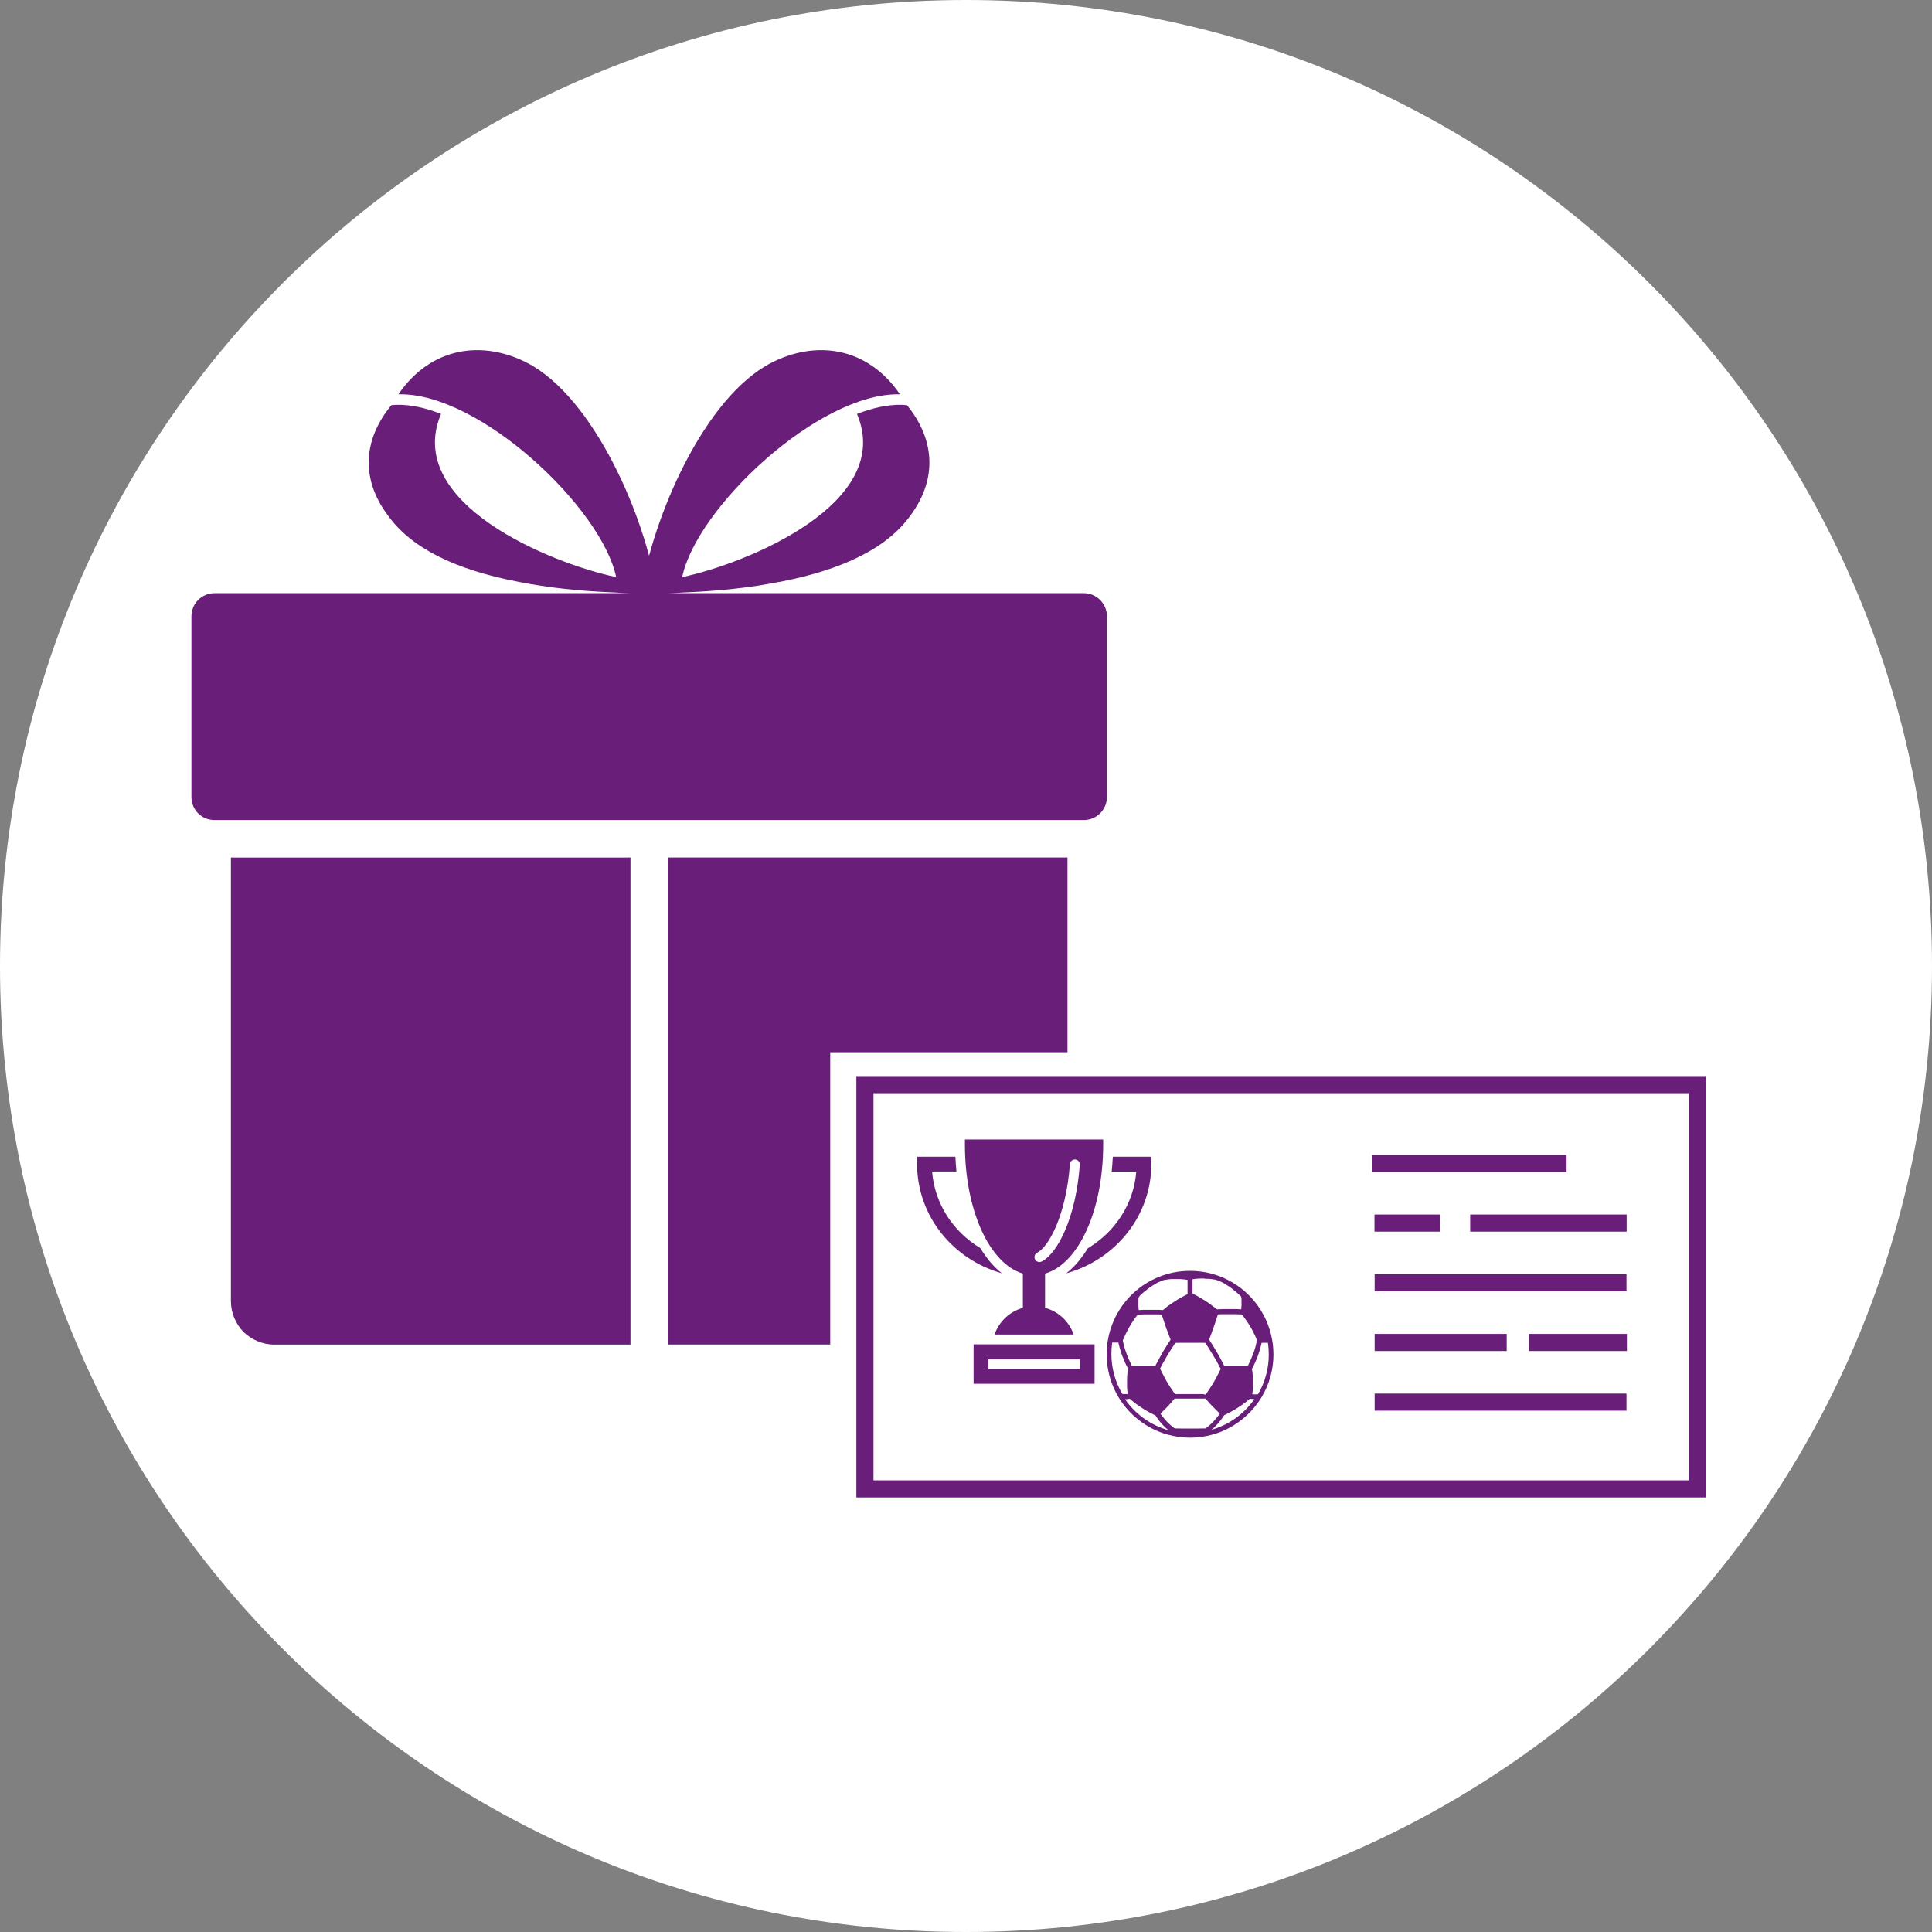
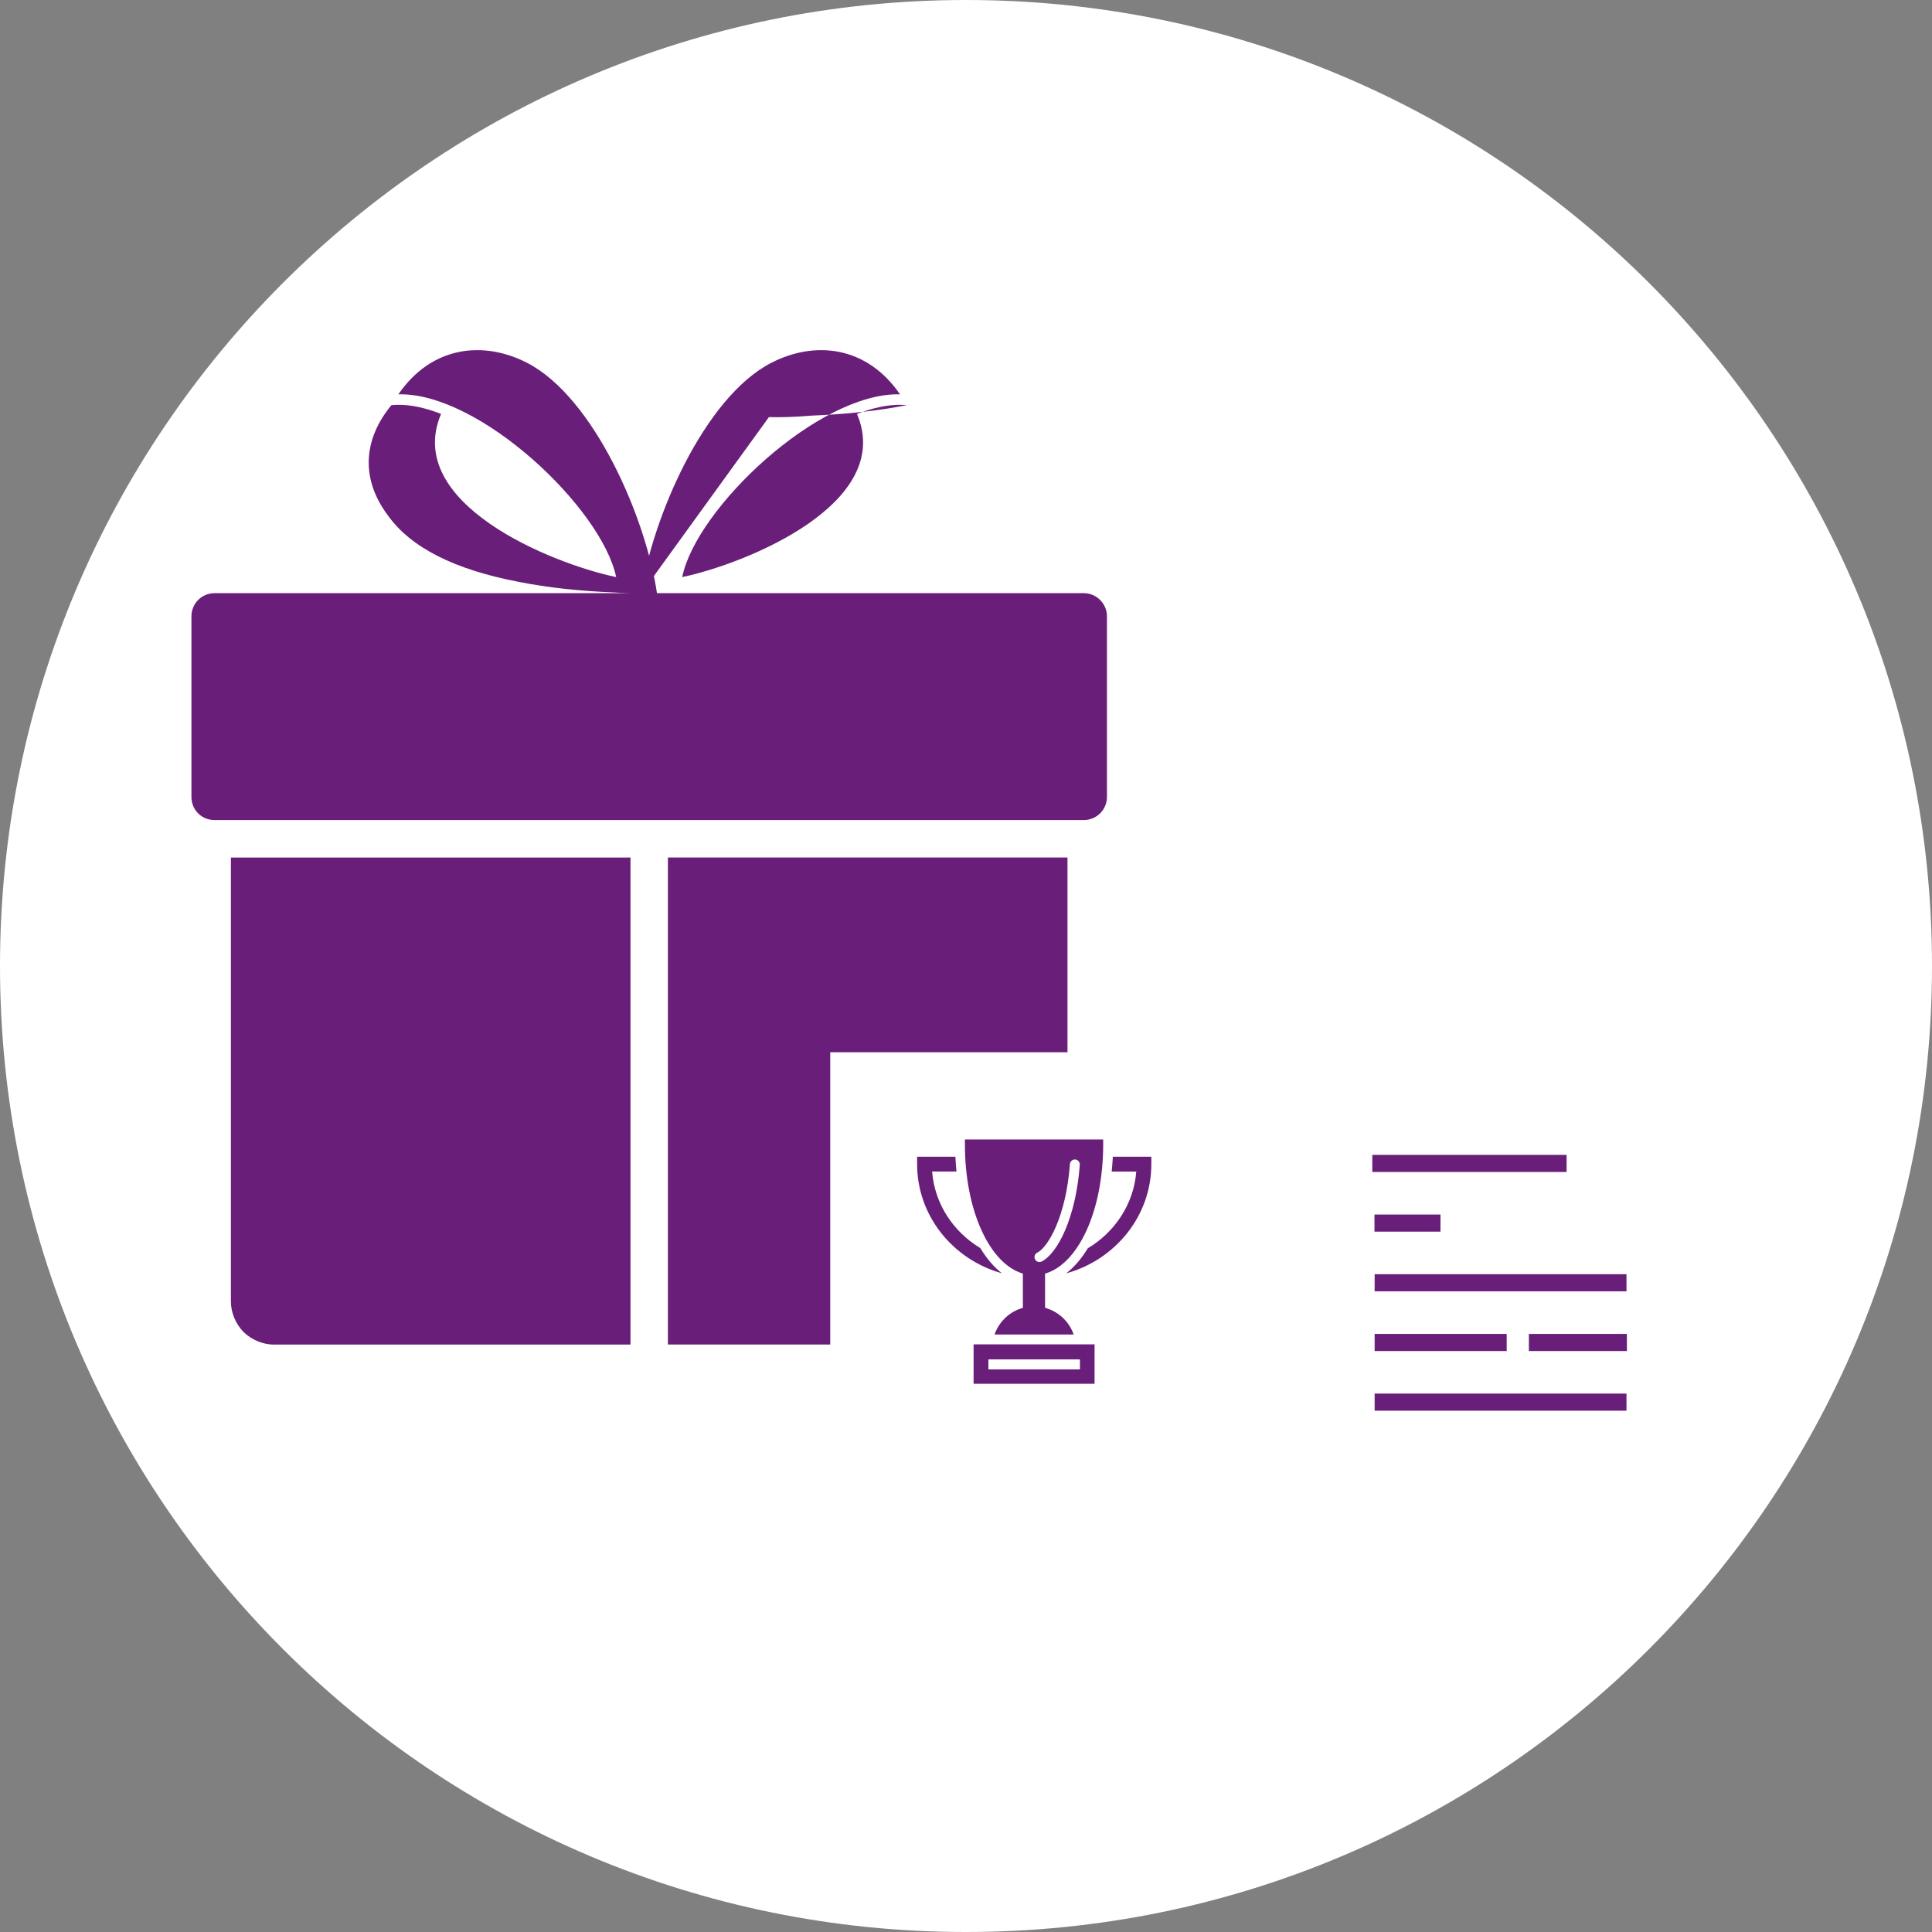
<svg xmlns="http://www.w3.org/2000/svg" viewBox="0 0 338.7 338.7">
  <rect x="0" y="0" width="338.7" height="338.7" fill="#808080" stroke="none" />
  <defs>
    <style>
      .cls-1 {
        fill-rule: evenodd;
      }

      .cls-1, .cls-2, .cls-3 {
        stroke-width: 0px;
      }

      .cls-1, .cls-3 {
        fill: #691e79;
      }

      .cls-4, .cls-5 {
        stroke: #691e79;
        stroke-miterlimit: 10;
        stroke-width: 3px;
      }

      .cls-4, .cls-2 {
        fill: #fff;
      }

      .cls-5 {
        fill: none;
      }
    </style>
  </defs>
  <g id="Ebene_3" data-name="Ebene 3">
    <path class="cls-2" d="m338.7,169.35c0,93.53-75.82,169.35-169.35,169.35S0,262.88,0,169.35,75.82,0,169.35,0s169.35,75.82,169.35,169.35Z" />
  </g>
  <g id="Ebene_2" data-name="Ebene 2">
    <path class="cls-1" d="m37.6,103.99h152.42c2.21,0,4.04,1.84,4.04,4.05v31.67c0,2.27-1.84,4.05-4.04,4.05H37.6c-2.27,0-4.04-1.78-4.04-4.05v-31.67c0-2.21,1.78-4.05,4.04-4.05h0Z" />
    <path class="cls-3" d="m110.04,150.33h.49v85.39h-62.45c-2.08,0-3.98-.86-5.39-2.21h0c-1.35-1.41-2.21-3.31-2.21-5.4v-77.77h69.56Zm7.05,0h70.05v77.77c0,2.09-.86,3.99-2.27,5.4-1.35,1.35-3.25,2.21-5.33,2.21h-62.45v-85.39Z" />
-     <path class="cls-1" d="m112.37,104.11c1.96-13.2,11.03-34.44,22.86-40.51,7.66-3.93,16.73-2.95,22.55,5.53-14.22-.37-35.73,19.95-38.18,32.04,11.34-2.39,37.26-12.95,30.64-28.6,2.7-1.04,5.33-1.66,7.84-1.6l.92.06c4.72,5.77,5.52,12.71.61,19.34-4.04,5.65-11.77,9.51-23.04,11.66h-.06c-4.9.98-10.54,1.6-16.85,1.84-2.88.25-5.33.31-7.29.25h0Z" />
+     <path class="cls-1" d="m112.37,104.11c1.96-13.2,11.03-34.44,22.86-40.51,7.66-3.93,16.73-2.95,22.55,5.53-14.22-.37-35.73,19.95-38.18,32.04,11.34-2.39,37.26-12.95,30.64-28.6,2.7-1.04,5.33-1.66,7.84-1.6l.92.06h-.06c-4.9.98-10.54,1.6-16.85,1.84-2.88.25-5.33.31-7.29.25h0Z" />
    <path class="cls-1" d="m115.19,104.11c-1.9-13.2-11.03-34.44-22.8-40.51-7.66-3.93-16.73-2.95-22.55,5.53,14.22-.37,35.67,19.95,38.18,32.04-11.4-2.39-37.33-12.95-30.7-28.6-2.64-1.04-5.27-1.66-7.78-1.6l-.92.06c-4.78,5.77-5.58,12.71-.61,19.34,4.04,5.65,11.71,9.51,23.04,11.66h0c4.97.98,10.54,1.6,16.85,1.84,2.94.25,5.39.31,7.29.25h0Z" />
  </g>
  <g id="Ebene_4" data-name="Ebene 4">
    <rect class="cls-2" x="145.55" y="184.47" width="151.98" height="76.74" />
-     <rect class="cls-4" x="151.63" y="190.15" width="145.91" height="70.87" />
    <g id="Ebene_5" data-name="Ebene 5">
      <line class="cls-5" x1="240.99" y1="245.81" x2="285.14" y2="245.81" />
      <line class="cls-5" x1="240.99" y1="235.35" x2="264.14" y2="235.35" />
      <line class="cls-5" x1="268.03" y1="235.35" x2="285.21" y2="235.35" />
      <line class="cls-5" x1="240.99" y1="224.88" x2="285.14" y2="224.88" />
      <line class="cls-5" x1="240.96" y1="214.42" x2="252.53" y2="214.42" />
-       <line class="cls-5" x1="257.74" y1="214.42" x2="285.17" y2="214.42" />
      <line class="cls-5" x1="240.58" y1="203.96" x2="274.64" y2="203.96" />
    </g>
    <g>
      <g>
        <path class="cls-3" d="m195.08,202.79h6.76v1.3c0,9.09-6.32,16.77-14.92,19.14,1.41-1.09,2.68-2.59,3.79-4.4,4.76-2.84,8.05-7.76,8.49-13.44h-4.31c.09-.85.15-1.71.2-2.59Z" />
        <path class="cls-3" d="m171.85,218.79c1.11,1.83,2.38,3.33,3.79,4.43-8.56-2.39-14.86-10.06-14.86-19.13v-1.3h6.71c.04.88.11,1.75.19,2.59h-4.27c.44,5.66,3.7,10.56,8.42,13.4Z" />
      </g>
      <g>
        <path class="cls-3" d="m170.68,235.68v6.91h21.21v-6.91h-21.21Zm2.6,2.66h16.02v1.73h-16.02v-1.73Z" />
        <rect class="cls-2" x="173.28" y="238.34" width="16.02" height="1.73" />
      </g>
      <path class="cls-3" d="m179.32,223.26v6.01l-.43.15c-2.18.75-3.81,2.46-4.54,4.54h13.88c-.73-2.09-2.38-3.8-4.58-4.55l-.44-.15v-5.98c5.85-1.7,10.19-11.03,10.19-22.65v-.87h-24.24v.87c0,11.6,4.33,20.91,10.15,22.64Zm2.5-3.64c1.99-1,5.08-6.49,5.75-15.55.04-.48.46-.84.93-.8.47.04.83.45.8.93-.68,9.26-3.88,15.54-6.69,16.96-.12.06-.26.09-.39.09-.32,0-.62-.17-.77-.48-.22-.43-.04-.95.38-1.16Z" />
    </g>
-     <path class="cls-3" d="m223.24,237.42c0-.85-.07-1.69-.22-2.52,0,0,0,0,0,0-.43-2.47-1.5-4.81-3.1-6.76,0,0,0,0,0,0,0,0,0,0,0,0,0,0,0,0,0,0,0,0,0,0,0,0,0,0,0,0,0,0-1.43-1.74-3.26-3.14-5.3-4.06,0,0,0,0,0,0,0,0,0,0,0,0-.38-.17-.78-.33-1.18-.47,0,0,0,0,0,0-1.54-.54-3.16-.81-4.82-.81s-3.27.27-4.81.81c0,0,0,0,0,0,0,0,0,0,0,0-.4.14-.8.3-1.18.47h0s0,0,0,0c-2.04.92-3.88,2.32-5.3,4.06,0,0,0,0,0,0-1.6,1.95-2.67,4.28-3.1,6.76,0,0,0,0,0,0-.14.83-.22,1.68-.22,2.52,0,2.67.72,5.27,2.09,7.54,0,0,0,0,0,0h0c.95,1.58,2.17,2.94,3.64,4.06,1.48,1.14,3.14,1.97,4.92,2.47,0,0,0,0,0,0,1.29.36,2.62.55,3.97.55s2.68-.18,3.97-.55c0,0,0,0,0,0,1.79-.5,3.44-1.33,4.92-2.47,1.46-1.12,2.68-2.49,3.64-4.06h0s0,0,0,0c1.37-2.27,2.09-4.88,2.09-7.54Zm-2.74,7s-.03.01-.05.01c0,0,0,0,0,0-.02,0-.05.01-.07.02,0,0-.01,0-.02,0-.02,0-.04,0-.07,0,0,0,0,0,0,0-.03,0-.05,0-.08,0,0,0-.01,0-.02,0-.02,0-.05,0-.07,0,0,0,0,0,0,0-.03,0-.06,0-.08,0,0,0-.02,0-.02,0-.03,0-.05,0-.08,0,0,0,0,0-.01,0-.03,0-.06,0-.09,0,0,0-.02,0-.02,0-.03,0-.05,0-.08,0,0,0,0,0-.01,0-.03,0-.06,0-.09-.01,0,0-.02,0-.02,0-.03,0-.05,0-.08-.01,0,0,0,0-.01,0,0,0,0,0,0,0,0-.04.01-.08.02-.12,0-.04.01-.07.02-.11,0-.07.02-.13.02-.2,0-.03,0-.06.01-.09.01-.1.02-.19.03-.29,0,0,0,0,0,0,0-.1.01-.19.02-.29,0-.03,0-.07,0-.1,0-.07,0-.13,0-.2,0-.04,0-.08,0-.12,0-.06,0-.12,0-.18,0-.04,0-.08,0-.12,0-.06,0-.12,0-.18,0-.04,0-.08,0-.12,0-.06,0-.12,0-.18,0-.04,0-.08,0-.12,0-.06,0-.12,0-.18,0-.04,0-.08,0-.12,0-.07,0-.13-.01-.2,0-.03,0-.06,0-.1,0-.1-.01-.2-.02-.3,0,0,0,0,0-.01,0-.09-.02-.19-.03-.28,0-.03,0-.07-.01-.1,0-.07-.02-.13-.02-.2,0-.04-.01-.08-.02-.12,0-.06-.02-.12-.03-.18,0-.04-.01-.08-.02-.12,0-.03-.01-.07-.02-.1.02-.03.04-.07.05-.1.02-.04.04-.08.07-.12.03-.06.06-.12.09-.18.02-.04.04-.08.06-.12.03-.06.06-.12.09-.18.02-.04.04-.08.05-.11.03-.07.07-.14.1-.21.01-.03.03-.06.04-.09.05-.1.09-.2.13-.3,0-.02.01-.03.02-.05.04-.08.07-.17.11-.25.01-.04.03-.07.04-.11.03-.07.05-.13.08-.2.02-.04.03-.08.05-.12.02-.06.05-.12.07-.18.02-.04.03-.09.05-.13.02-.06.04-.12.06-.18.02-.04.03-.09.04-.13.02-.06.04-.12.06-.17.01-.04.03-.09.04-.13.02-.06.04-.12.05-.18.01-.04.03-.09.04-.13.02-.06.03-.12.05-.18.01-.04.02-.09.04-.13.02-.06.03-.12.05-.18.01-.04.02-.08.03-.12.02-.07.03-.13.05-.2,0-.04.02-.07.03-.11.02-.09.04-.18.06-.26,0-.01,0-.03,0-.04,0,0,0,0,0,0,.02,0,.04,0,.05,0,.06,0,.12,0,.18,0,.03,0,.06,0,.08,0,.07,0,.14,0,.21,0,.02,0,.03,0,.05,0,.08,0,.17,0,.25,0,.02,0,.04,0,.07,0,.06,0,.12,0,.18,0,.01,0,.03,0,.04,0,.1.68.15,1.37.15,2.06,0,2.47-.66,4.89-1.91,7Zm-6.79,3.59c-.04.05-.08.11-.12.16-.01.02-.02.03-.04.05-.05.07-.1.14-.15.2-.01.02-.03.03-.04.05-.04.05-.08.1-.12.15-.02.02-.04.05-.06.07-.03.04-.07.08-.1.12-.02.03-.04.05-.07.08-.03.04-.06.07-.1.11-.02.03-.05.05-.07.08-.03.03-.06.07-.09.1-.02.03-.05.05-.07.07-.03.03-.06.07-.1.1-.02.02-.05.05-.07.07-.03.03-.07.07-.1.1-.02.02-.05.04-.07.07-.04.03-.07.07-.11.1-.02.02-.04.04-.06.06-.05.04-.09.08-.14.12-.01.01-.02.02-.04.03-.06.05-.11.1-.17.15-.02.01-.03.03-.05.04-.04.03-.08.07-.12.1-.02.02-.05.03-.07.05-.04.03-.07.06-.11.08-.02.02-.05.04-.07.05-.02.02-.05.03-.07.05,0,0,0,0-.01,0,0,0,0,0-.01,0,0,0-.02,0-.03,0,0,0,0,0-.02,0-.01,0-.03,0-.04,0,0,0,0,0,0,0-.02,0-.03,0-.05,0,0,0,0,0-.01,0-.01,0-.03,0-.04,0,0,0-.01,0-.02,0-.01,0-.03,0-.04,0,0,0-.02,0-.02,0-.01,0-.03,0-.04,0,0,0-.02,0-.03,0-.02,0-.03,0-.05,0,0,0-.02,0-.03,0-.02,0-.04,0-.06,0,0,0,0,0-.02,0-.03,0-.05,0-.08.01,0,0-.01,0-.02,0-.02,0-.04,0-.06,0-.01,0-.02,0-.03,0-.02,0-.04,0-.06,0-.01,0-.02,0-.03,0-.02,0-.04,0-.06,0-.01,0-.02,0-.04,0-.02,0-.04,0-.06,0-.01,0-.02,0-.04,0-.03,0-.05,0-.08,0,0,0-.02,0-.03,0-.03,0-.07,0-.1.01,0,0-.02,0-.02,0-.03,0-.06,0-.09,0-.01,0-.03,0-.04,0-.02,0-.05,0-.07,0-.01,0-.03,0-.04,0-.02,0-.05,0-.07,0-.01,0-.03,0-.04,0-.02,0-.05,0-.07,0-.01,0-.03,0-.04,0-.03,0-.05,0-.08,0-.01,0-.02,0-.03,0-.04,0-.08,0-.12,0,0,0,0,0-.01,0-.03,0-.07,0-.1,0-.01,0-.03,0-.04,0-.03,0-.05,0-.08,0-.02,0-.03,0-.05,0-.03,0-.05,0-.08,0-.02,0-.03,0-.05,0-.03,0-.05,0-.08,0-.02,0-.03,0-.05,0-.03,0-.06,0-.08,0-.01,0-.03,0-.04,0-.04,0-.08,0-.12,0s-.08,0-.12,0c-.01,0-.03,0-.04,0-.03,0-.06,0-.08,0-.02,0-.03,0-.05,0-.03,0-.05,0-.08,0-.02,0-.03,0-.05,0-.03,0-.05,0-.08,0-.02,0-.03,0-.05,0-.03,0-.05,0-.08,0-.01,0-.03,0-.04,0-.03,0-.07,0-.1,0,0,0-.01,0-.02,0-.04,0-.08,0-.12,0-.01,0-.02,0-.04,0-.03,0-.05,0-.08,0-.01,0-.03,0-.04,0-.02,0-.05,0-.07,0-.01,0-.03,0-.04,0-.02,0-.05,0-.07,0-.01,0-.03,0-.04,0-.02,0-.05,0-.07,0-.01,0-.03,0-.04,0-.03,0-.06,0-.08,0,0,0-.02,0-.02,0-.04,0-.07,0-.1-.01,0,0-.02,0-.03,0-.03,0-.05,0-.07,0-.01,0-.02,0-.04,0-.02,0-.04,0-.06,0-.01,0-.03,0-.04,0-.02,0-.04,0-.06,0-.01,0-.02,0-.04,0-.02,0-.04,0-.06,0-.01,0-.02,0-.03,0-.02,0-.04,0-.06,0,0,0-.01,0-.02,0-.03,0-.06,0-.08-.01,0,0,0,0-.01,0-.02,0-.04,0-.06,0,0,0-.02,0-.03,0-.02,0-.03,0-.05,0,0,0-.02,0-.03,0-.01,0-.03,0-.04,0,0,0-.02,0-.02,0-.01,0-.03,0-.04,0,0,0-.01,0-.02,0-.01,0-.03,0-.04,0,0,0,0,0-.01,0-.02,0-.04,0-.05,0,0,0,0,0,0,0-.01,0-.03,0-.04,0,0,0,0,0-.01,0,0,0-.02,0-.03,0,0,0,0,0-.01,0,0,0,0,0,0,0-.02-.02-.05-.03-.07-.05-.02-.02-.05-.03-.07-.05-.04-.03-.07-.06-.11-.08-.02-.02-.04-.03-.07-.05-.04-.03-.08-.07-.13-.1-.02-.01-.03-.03-.05-.04-.06-.05-.12-.1-.17-.15-.01,0-.02-.02-.03-.03-.05-.04-.09-.08-.14-.12-.02-.02-.04-.04-.06-.06-.04-.03-.07-.07-.11-.1-.02-.02-.05-.04-.07-.07-.03-.03-.07-.07-.1-.1-.02-.02-.05-.05-.07-.07-.03-.03-.06-.07-.1-.1-.02-.02-.05-.05-.07-.07-.03-.03-.06-.07-.09-.1-.02-.03-.05-.05-.07-.08-.03-.04-.06-.07-.1-.11-.02-.03-.04-.05-.07-.08-.03-.04-.07-.08-.1-.12-.02-.02-.04-.05-.06-.07-.04-.05-.08-.1-.12-.15-.01-.02-.03-.03-.04-.05-.05-.07-.1-.13-.15-.2-.01-.02-.02-.03-.04-.05-.04-.05-.08-.11-.12-.16-.02-.03-.04-.05-.05-.08-.02-.04-.05-.07-.07-.11.01-.01.03-.03.04-.04.02-.02.04-.04.06-.06.03-.03.07-.06.1-.1.02-.02.04-.04.06-.06.04-.04.08-.07.11-.11.02-.02.03-.03.05-.05.06-.05.11-.11.17-.16,0,0,.02-.02.03-.03.05-.05.09-.09.14-.14.02-.02.04-.04.06-.06.04-.04.08-.08.11-.11.02-.02.04-.05.07-.07.04-.04.07-.07.11-.11.02-.02.05-.05.07-.07.04-.04.08-.08.11-.12.02-.02.04-.04.06-.07.04-.05.09-.09.13-.14.01-.02.03-.03.04-.05.06-.06.12-.13.18-.19.01-.02.03-.03.04-.05.04-.05.09-.1.13-.15.02-.02.04-.05.06-.07.04-.04.08-.08.11-.13.02-.03.04-.05.07-.08.04-.04.07-.08.11-.12.02-.03.04-.05.07-.08.04-.04.07-.09.11-.13.02-.02.04-.05.06-.07,0,0,.01-.01.02-.02,0,0,0,0,0,0,.03,0,.07,0,.11.01,0,0,.01,0,.02,0,.04,0,.07,0,.11,0,0,0,.01,0,.02,0,.04,0,.08,0,.12,0,0,0,0,0,0,0,.04,0,.08,0,.13,0,0,0,0,0,.01,0,.04,0,.09,0,.13,0,0,0,.02,0,.02,0,.04,0,.09,0,.14,0,0,0,.02,0,.02,0,.05,0,.1,0,.14,0,0,0,0,0,.01,0,.05,0,.1,0,.15,0,0,0,0,0,.01,0,.05,0,.1,0,.16,0,0,0,.02,0,.03,0,.05,0,.1,0,.16,0,0,0,.02,0,.03,0,.05,0,.11,0,.16,0,0,0,.01,0,.02,0,.06,0,.11,0,.17,0,0,0,0,0,0,0,.06,0,.12,0,.18,0,0,0,.02,0,.03,0,.06,0,.12,0,.18,0,.01,0,.02,0,.03,0,.06,0,.12,0,.18,0,0,0,.02,0,.03,0,.06,0,.13,0,.19,0s.13,0,.19,0c0,0,.02,0,.03,0,.06,0,.12,0,.18,0,.01,0,.02,0,.03,0,.06,0,.12,0,.18,0,0,0,.02,0,.03,0,.06,0,.12,0,.18,0,0,0,0,0,0,0,.06,0,.12,0,.17,0,0,0,.01,0,.02,0,.06,0,.11,0,.17,0,0,0,.02,0,.03,0,.05,0,.11,0,.16,0,0,0,.02,0,.03,0,.05,0,.11,0,.16,0,0,0,0,0,.01,0,.05,0,.1,0,.15,0,0,0,0,0,.01,0,.05,0,.1,0,.15,0,0,0,.02,0,.02,0,.05,0,.09,0,.14,0,0,0,.02,0,.02,0,.04,0,.09,0,.13,0,0,0,0,0,.01,0,.04,0,.09,0,.13,0,0,0,0,0,0,0,.04,0,.08,0,.12,0,0,0,.01,0,.02,0,.04,0,.08,0,.11-.01,0,0,.01,0,.02,0,.04,0,.07,0,.11-.01,0,0,0,0,0,0,0,0,.01.01.02.02.02.02.04.05.06.07.04.04.07.09.11.13.02.03.04.05.07.08.04.04.07.08.11.13.02.03.04.05.07.08.04.04.08.08.11.13.02.02.04.05.06.07.04.05.09.1.13.15.01.01.03.03.04.04.06.06.12.13.18.19.01.01.03.03.04.04.05.05.09.1.14.14.02.02.04.04.06.06.04.04.08.08.12.12.02.02.04.05.07.07.04.04.07.08.11.11.02.02.04.04.06.07.04.04.08.08.12.12.02.02.04.04.06.06.05.05.1.1.15.15,0,0,.02.02.02.02.06.06.11.11.17.17.02.02.03.03.05.05.04.04.08.08.12.11.02.02.04.04.06.06.03.03.07.07.1.1.02.02.04.04.06.06.01.01.03.03.04.04-.02.04-.05.07-.07.11-.02.03-.04.05-.05.08Zm-15.94-10s-.03-.08-.05-.13c-.02-.06-.04-.11-.07-.17-.02-.04-.03-.08-.05-.12-.02-.06-.04-.12-.07-.18-.01-.04-.03-.08-.04-.12-.02-.06-.04-.13-.07-.19-.01-.03-.02-.07-.04-.1-.03-.08-.05-.16-.08-.23,0-.02-.01-.04-.02-.06-.03-.1-.06-.2-.09-.29,0-.02-.01-.05-.02-.07-.02-.07-.04-.15-.06-.22,0-.04-.02-.07-.03-.11-.02-.06-.03-.12-.05-.19-.01-.04-.02-.08-.03-.12-.01-.06-.03-.12-.04-.17,0-.04-.02-.08-.03-.13-.01-.06-.02-.11-.04-.17,0-.04-.02-.09-.03-.13,0-.03-.01-.07-.02-.1.02-.04.03-.08.05-.11.02-.05.04-.1.06-.14.02-.06.05-.11.07-.17.02-.05.04-.09.06-.14.03-.06.05-.12.08-.17.02-.04.04-.09.06-.13.03-.06.05-.12.08-.18.02-.04.04-.08.06-.13.03-.06.06-.12.09-.19.02-.04.04-.08.06-.11.04-.07.07-.14.11-.22.01-.03.03-.05.04-.08.05-.1.1-.2.16-.29.01-.02.03-.05.04-.07.04-.07.08-.15.12-.22.02-.04.04-.07.06-.11.04-.06.07-.12.11-.18.02-.04.05-.08.07-.12.03-.06.07-.11.1-.17.03-.04.05-.08.08-.12.03-.05.07-.11.1-.16.03-.04.06-.08.08-.13.03-.05.07-.1.1-.15.03-.04.06-.09.09-.13.04-.05.07-.1.11-.15.03-.04.06-.09.09-.13.04-.05.07-.1.11-.15.03-.04.06-.08.1-.13.04-.05.07-.1.11-.15.03-.04.07-.08.1-.13.02-.03.04-.05.06-.08.02,0,.05,0,.07,0,.04,0,.09,0,.13-.01.06,0,.11,0,.17-.01.04,0,.08,0,.13,0,.06,0,.11,0,.17-.01.04,0,.08,0,.12,0,.06,0,.12,0,.18-.01.04,0,.08,0,.11,0,.07,0,.13,0,.2,0,.03,0,.06,0,.09,0,.09,0,.19,0,.28,0,.01,0,.03,0,.04,0,.08,0,.16,0,.24,0,.03,0,.07,0,.1,0,.06,0,.12,0,.18,0,.04,0,.08,0,.11,0,.05,0,.11,0,.16,0,.04,0,.08,0,.12,0,.05,0,.11,0,.16,0,.04,0,.08,0,.12,0,.05,0,.1,0,.15,0,.04,0,.08,0,.12,0,.05,0,.1,0,.15,0,.04,0,.08,0,.12,0,.05,0,.11,0,.16,0,.04,0,.07,0,.11,0,.06,0,.11,0,.17.01.03,0,.06,0,.1,0,.07,0,.14.01.21.02.02,0,.03,0,.05,0,0,0,0,0,0,0,.02.07.04.13.06.2.03.08.05.17.08.25.04.11.08.23.11.34.03.08.05.16.08.24.04.12.08.24.12.36.02.07.05.15.07.22.05.14.1.28.15.42.02.05.04.1.05.16.07.19.14.39.21.58.02.05.04.1.06.15.05.14.11.29.16.43.03.07.06.15.08.22.05.12.09.24.14.36.03.08.06.16.09.24.03.08.06.16.09.24,0,0,0,0,0,0-.01.02-.02.04-.04.05-.03.04-.05.08-.08.12-.02.02-.03.05-.05.07-.02.04-.05.07-.07.11-.02.02-.03.05-.05.07-.02.03-.04.07-.06.1-.02.03-.03.05-.05.07-.02.03-.04.06-.06.1-.02.02-.03.05-.05.07-.02.03-.04.06-.06.1-.02.02-.03.05-.05.07-.02.03-.04.06-.06.1-.01.02-.03.05-.04.07-.02.03-.04.06-.06.1-.01.02-.03.05-.04.07-.02.03-.04.07-.06.1-.01.02-.03.04-.04.06-.02.04-.04.07-.07.11-.01.02-.02.04-.03.05-.03.04-.05.09-.08.13,0,0-.01.02-.02.03-.03.05-.06.11-.1.16,0,0,0,.02-.01.02-.03.04-.05.09-.08.13-.01.02-.02.03-.03.05-.02.03-.04.07-.06.1-.01.02-.02.04-.03.06-.02.03-.04.06-.06.1-.01.02-.02.04-.03.06-.02.03-.04.06-.05.09-.01.02-.02.04-.03.06-.02.03-.04.06-.05.09-.01.02-.02.04-.03.06-.02.03-.03.06-.05.09-.01.02-.02.04-.03.06-.02.03-.03.06-.05.09-.01.02-.02.04-.03.06-.02.03-.03.06-.05.09,0,.02-.02.03-.03.05-.02.03-.04.07-.06.1,0,.01-.02.03-.02.04-.02.04-.05.09-.07.13,0,0,0,0,0,.01-.03.05-.05.09-.08.14,0,0,0,.02-.01.02-.02.04-.04.08-.06.11,0,.01-.02.03-.02.04-.02.03-.03.06-.05.09,0,.02-.02.03-.03.05-.01.03-.03.06-.04.08,0,.02-.02.04-.03.05-.01.03-.03.05-.04.08,0,.02-.02.04-.03.05-.01.03-.03.05-.04.08,0,.02-.02.04-.03.06-.01.03-.03.05-.04.08,0,.02-.02.04-.03.05-.01.03-.03.05-.04.08,0,.02-.02.04-.03.05,0,0,0,.01-.01.02-.01,0-.02,0-.03,0-.03,0-.07,0-.1,0-.06,0-.12,0-.19,0-.04,0-.07,0-.11,0-.06,0-.12,0-.18,0-.04,0-.07,0-.11,0-.06,0-.12,0-.18,0-.04,0-.07,0-.11,0-.06,0-.12,0-.18,0-.03,0-.07,0-.1,0-.06,0-.13,0-.19,0-.03,0-.06,0-.09,0-.08,0-.15,0-.23,0-.02,0-.03,0-.05,0-.09,0-.19,0-.28,0,0,0-.01,0-.02,0-.08,0-.17,0-.25,0-.03,0-.05,0-.08,0-.06,0-.13,0-.19,0-.03,0-.06,0-.1,0-.06,0-.11,0-.17,0-.03,0-.07,0-.1,0-.06,0-.11,0-.17,0-.03,0-.07,0-.1,0-.05,0-.11,0-.16,0-.03,0-.07,0-.1,0-.05,0-.11,0-.16,0-.03,0-.07,0-.1,0-.06,0-.11,0-.17,0-.03,0-.06,0-.09,0,0,0,0,0-.01,0,0-.01-.02-.03-.02-.04-.02-.04-.04-.08-.07-.13-.03-.05-.05-.11-.08-.16-.02-.04-.04-.09-.06-.13-.03-.05-.05-.11-.08-.16-.02-.04-.04-.09-.06-.13-.03-.05-.05-.11-.07-.16-.02-.04-.04-.09-.06-.13-.02-.05-.05-.11-.07-.16-.02-.04-.04-.08-.06-.13-.02-.05-.05-.11-.07-.16Zm2.03-10.84s.07-.07.11-.1c.03-.03.07-.06.1-.09.04-.03.07-.07.11-.1.03-.03.07-.06.1-.09.04-.03.07-.06.11-.1.03-.03.07-.06.1-.09.04-.03.07-.06.11-.09.03-.03.07-.06.1-.08.04-.03.07-.06.11-.09.03-.03.07-.05.1-.08.04-.03.07-.06.11-.09.03-.03.07-.05.1-.08.04-.03.07-.06.11-.09.03-.03.07-.05.1-.08.04-.03.08-.06.11-.08.03-.02.06-.05.1-.07.04-.03.08-.06.12-.08.03-.02.06-.05.09-.07.04-.03.08-.05.12-.08.03-.02.06-.04.09-.06.04-.03.08-.06.13-.08.03-.02.06-.04.08-.06.05-.03.1-.06.14-.09.02-.01.05-.03.07-.04.07-.04.14-.09.21-.13,0,0,.01,0,.02,0,.07-.04.13-.08.2-.12.02-.01.05-.03.07-.04.05-.03.09-.05.14-.08.35-.16.71-.3,1.07-.43.07-.01.14-.03.21-.04.01,0,.03,0,.04,0,.09-.02.18-.03.26-.04.03,0,.05,0,.08-.01.06,0,.12-.02.19-.03.03,0,.07,0,.1-.01.05,0,.11-.01.16-.02.04,0,.07,0,.11-.01.05,0,.1,0,.16-.01.04,0,.08,0,.12,0,.05,0,.1,0,.15,0,.04,0,.08,0,.12,0,.05,0,.1,0,.15,0,.04,0,.08,0,.12,0,.05,0,.1,0,.15,0,.04,0,.08,0,.12,0,.05,0,.1,0,.15,0,.04,0,.08,0,.12,0,.05,0,.1,0,.16,0,.04,0,.08,0,.12,0,.05,0,.11,0,.16.01.04,0,.07,0,.11,0,.06,0,.12,0,.18.02.03,0,.07,0,.1,0,.08,0,.16.02.24.03.01,0,.03,0,.04,0,.09.01.19.02.28.04.03,0,.06,0,.09.01.06,0,.12.02.17.03v2.5s-.03.02-.05.02c-.04.02-.09.04-.13.07-.06.03-.12.06-.18.09-.04.02-.09.05-.13.07-.06.03-.12.06-.17.09-.04.02-.09.05-.13.07-.06.03-.11.06-.17.09-.04.02-.09.05-.13.07-.06.03-.11.06-.17.1-.04.02-.08.05-.13.07-.06.03-.11.07-.17.1-.04.02-.08.05-.12.07-.06.04-.12.07-.18.11-.04.02-.07.05-.11.07-.06.04-.13.08-.19.12-.03.02-.06.04-.09.06-.08.05-.17.11-.25.17,0,0-.02.01-.03.02-.09.06-.19.13-.28.19-.03.02-.05.04-.08.05-.07.05-.13.09-.2.14-.03.02-.07.05-.1.07-.06.04-.11.08-.17.12-.04.03-.07.05-.11.08-.05.04-.1.08-.16.12-.04.03-.07.06-.11.09-.05.04-.1.08-.15.12-.04.03-.07.06-.11.09-.05.04-.1.08-.14.12-.04.03-.07.06-.11.09-.02.02-.04.04-.07.05-.02,0-.04,0-.06,0-.04,0-.08,0-.12-.01-.05,0-.1,0-.16-.01-.04,0-.08,0-.12-.01-.05,0-.1,0-.16-.01-.04,0-.08,0-.12,0-.05,0-.11,0-.16,0-.04,0-.08,0-.12,0-.05,0-.11,0-.16,0-.04,0-.08,0-.12,0-.06,0-.11,0-.17,0-.04,0-.08,0-.11,0-.06,0-.13,0-.19,0-.03,0-.07,0-.1,0-.09,0-.17,0-.26,0-.01,0-.02,0-.03,0,0,0,0,0,0,0-.09,0-.19,0-.28,0-.03,0-.06,0-.09,0-.06,0-.13,0-.19,0-.04,0-.07,0-.11,0-.06,0-.12,0-.18,0-.04,0-.07,0-.11,0-.06,0-.12,0-.19,0-.03,0-.07,0-.1,0-.07,0-.15,0-.22.01-.02,0-.05,0-.07,0-.1,0-.2.01-.29.02-.02,0-.05,0-.07,0-.06,0-.12,0-.18.01,0,0,0,0,0-.01,0-.04-.01-.09-.02-.13,0,0,0,0,0-.01,0-.04,0-.08-.01-.13,0,0,0-.02,0-.03,0-.04,0-.09-.01-.13,0,0,0-.02,0-.03,0-.05,0-.09-.01-.14,0,0,0,0,0,0,0-.05,0-.09-.01-.14,0,0,0-.02,0-.03,0-.04,0-.09,0-.13,0,0,0-.02,0-.02,0-.04,0-.09,0-.13,0,0,0,0,0-.01,0-.04,0-.09,0-.13,0,0,0-.02,0-.03,0-.04,0-.09,0-.13,0,0,0-.01,0-.02,0-.04,0-.08,0-.12,0,0,0-.01,0-.02,0-.04,0-.08,0-.13,0,0,0-.02,0-.02,0-.04,0-.08,0-.12,0,0,0,0,0,0,0-.04,0-.08.01-.12,0,0,0-.01,0-.02,0-.04.01-.08.02-.11,0,0,0-.01,0-.02.01-.08.03-.15.05-.22,0,0,0,0,0-.01.02-.02.05-.04.07-.07.03-.03.07-.06.1-.1Zm11.41-2.98s.08,0,.12,0c.05,0,.1,0,.15,0,.04,0,.08,0,.12,0,.05,0,.1,0,.15,0,.04,0,.08,0,.12,0,.05,0,.1,0,.15.01.04,0,.07,0,.11.01.05,0,.11.01.16.02.03,0,.07,0,.1.01.06,0,.12.02.18.03.03,0,.05,0,.08.01.09.01.18.03.26.04.01,0,.03,0,.04,0,.07.01.14.03.21.04.36.13.72.27,1.07.43.04.02.09.05.13.07.03.01.05.03.08.04.06.03.11.06.17.1.02,0,.03.02.05.03.07.04.14.09.21.13.02.01.05.03.07.04.05.03.1.06.14.09.03.02.06.04.09.06.04.03.08.05.13.08.03.02.06.04.09.06.04.03.08.05.12.08.03.02.06.05.1.07.04.03.08.05.11.08.03.02.07.05.1.07.04.03.07.06.11.08.03.02.07.05.1.08.04.03.07.06.11.09.03.03.07.05.1.08.04.03.07.06.11.09.03.03.07.05.1.08.04.03.07.06.11.09.03.03.07.06.1.08.04.03.07.06.11.09.03.03.07.06.1.09.04.03.07.06.11.1.03.03.07.06.1.09.04.03.07.07.11.1.03.03.07.06.1.09.04.03.07.07.11.1.03.03.07.06.1.1.02.02.05.04.07.07,0,0,0,0,0,.01,0,.04.02.07.03.11,0,0,0,0,0,0,0,.04.01.07.02.11,0,0,0,.01,0,.02,0,.04.01.08.02.11,0,0,0,.01,0,.02,0,.04,0,.08.01.12,0,0,0,0,0,0,0,.04,0,.08,0,.12,0,0,0,.02,0,.02,0,.04,0,.08,0,.13,0,0,0,.01,0,.02,0,.04,0,.08,0,.12,0,0,0,.01,0,.02,0,.04,0,.09,0,.13,0,0,0,.02,0,.03,0,.04,0,.09,0,.13,0,0,0,0,0,.01,0,.04,0,.09,0,.13,0,0,0,.01,0,.02,0,.04,0,.09,0,.13,0,0,0,.02,0,.02,0,.09-.01.18-.02.28,0,0,0,.02,0,.02,0,.04,0,.09-.01.13,0,0,0,.02,0,.02,0,.04,0,.09-.01.13,0,0,0,0,0,0,0,.04-.01.09-.02.13,0,0,0,0,0,.01-.05,0-.11,0-.16-.01-.03,0-.07,0-.1,0-.1,0-.19-.01-.29-.02,0,0,0,0,0,0-.1,0-.2-.01-.3-.02-.03,0-.06,0-.1,0-.07,0-.13,0-.2,0-.04,0-.07,0-.11,0-.06,0-.12,0-.18,0-.04,0-.08,0-.12,0-.06,0-.12,0-.17,0-.04,0-.08,0-.12,0-.06,0-.12,0-.17,0-.04,0-.08,0-.11,0-.06,0-.12,0-.18,0-.03,0-.07,0-.1,0-.07,0-.14,0-.21,0-.02,0-.05,0-.07,0-.09,0-.19,0-.28,0-.02,0-.04,0-.05,0-.07,0-.15,0-.22.01-.03,0-.06,0-.1,0-.06,0-.12,0-.18.01-.04,0-.07,0-.11,0-.06,0-.11,0-.17.01-.04,0-.07,0-.11,0-.05,0-.11,0-.16.01-.04,0-.07,0-.11.01-.02,0-.04,0-.06,0-.02-.02-.04-.04-.07-.05-.04-.03-.07-.06-.11-.09-.05-.04-.09-.08-.14-.11-.04-.03-.08-.06-.11-.09-.05-.04-.1-.08-.15-.11-.04-.03-.08-.06-.11-.09-.05-.04-.1-.08-.15-.11-.04-.03-.07-.06-.11-.08-.05-.04-.11-.08-.16-.12-.04-.03-.07-.05-.11-.08-.06-.04-.12-.09-.18-.13-.03-.02-.06-.04-.09-.06-.09-.06-.18-.13-.27-.19-.02-.01-.03-.02-.05-.03-.08-.05-.15-.1-.23-.15-.03-.02-.07-.04-.1-.07-.06-.04-.12-.08-.18-.11-.04-.02-.08-.05-.12-.07-.06-.04-.11-.07-.17-.1-.04-.03-.08-.05-.12-.08-.06-.03-.11-.07-.17-.1-.04-.03-.09-.05-.13-.08-.06-.03-.11-.06-.17-.1-.04-.02-.09-.05-.13-.07-.06-.03-.11-.06-.17-.09-.04-.02-.09-.05-.13-.07-.06-.03-.11-.06-.17-.09-.04-.02-.09-.05-.13-.07-.06-.03-.12-.06-.18-.09-.04-.02-.09-.05-.13-.07-.02,0-.03-.02-.05-.02v-2.5c.06,0,.12-.02.18-.03.03,0,.06,0,.08-.01.09-.01.19-.03.28-.04.01,0,.02,0,.03,0,.08,0,.16-.02.25-.03.03,0,.06,0,.09,0,.06,0,.12-.01.18-.02.04,0,.07,0,.11,0,.06,0,.11,0,.17-.01.04,0,.08,0,.12,0,.05,0,.11,0,.16,0,.04,0,.08,0,.12,0,.05,0,.1,0,.15,0,.04,0,.08,0,.12,0,.05,0,.1,0,.15,0Zm9.09,11.06c-.01.06-.02.11-.04.17,0,.04-.02.08-.03.13-.01.06-.03.12-.04.18,0,.04-.02.08-.03.12-.02.06-.03.12-.05.19,0,.04-.02.07-.03.11-.02.07-.04.15-.06.22,0,.02-.01.05-.02.07-.03.1-.06.2-.09.29,0,.02-.01.04-.02.06-.03.08-.05.16-.08.23-.01.03-.02.07-.04.1-.02.06-.04.13-.07.19-.01.04-.03.08-.04.12-.02.06-.04.12-.07.17-.02.04-.03.08-.05.12-.02.06-.04.11-.07.17-.02.04-.03.08-.05.13-.02.05-.05.11-.07.16-.02.04-.04.08-.06.13-.02.05-.05.11-.07.16-.02.04-.04.09-.06.13-.02.05-.05.11-.07.16-.02.04-.04.09-.06.13-.03.05-.05.11-.08.16-.02.04-.04.08-.06.13-.03.05-.05.11-.08.16-.02.04-.04.08-.06.12,0,.01-.02.03-.02.04,0,0,0,0-.01,0-.03,0-.06,0-.09,0-.05,0-.11,0-.17,0-.03,0-.07,0-.1,0-.05,0-.1,0-.16,0-.04,0-.07,0-.11,0-.05,0-.1,0-.15,0-.04,0-.07,0-.11,0-.05,0-.1,0-.16,0-.04,0-.07,0-.11,0-.05,0-.11,0-.16,0-.04,0-.07,0-.11,0-.06,0-.11,0-.17,0-.03,0-.07,0-.1,0-.07,0-.14,0-.21,0-.02,0-.04,0-.06,0-.09,0-.18,0-.27,0-.03,0-.06,0-.08,0-.06,0-.13,0-.19,0-.04,0-.07,0-.11,0-.06,0-.11,0-.17,0-.04,0-.08,0-.12,0-.05,0-.11,0-.16,0-.04,0-.08,0-.12,0-.05,0-.11,0-.16,0-.04,0-.08,0-.12,0-.06,0-.11,0-.17,0-.04,0-.08,0-.12,0-.06,0-.12,0-.18,0-.04,0-.07,0-.11,0,0,0-.02,0-.03,0,0,0,0,0,0-.01-.04-.07-.07-.14-.11-.22,0-.01-.01-.02-.02-.04-.04-.07-.07-.15-.11-.22,0-.01-.01-.02-.02-.04-.04-.08-.08-.15-.12-.23,0,0,0-.02-.01-.03-.04-.08-.09-.16-.13-.24,0,0,0,0,0,0-.04-.08-.09-.17-.14-.25,0,0,0-.01,0-.02-.05-.08-.09-.16-.14-.25,0-.01-.01-.02-.02-.03-.05-.08-.09-.16-.14-.25,0-.01-.01-.02-.02-.04-.05-.08-.1-.17-.14-.25,0-.01-.01-.02-.02-.04-.05-.09-.1-.17-.15-.26,0,0-.01-.02-.02-.03-.05-.09-.11-.18-.17-.28,0,0,0,0,0,0-.06-.09-.11-.19-.17-.28,0,0,0-.01-.01-.02-.06-.09-.11-.18-.17-.28,0-.01-.02-.03-.02-.04-.06-.09-.11-.18-.17-.28,0-.02-.02-.03-.03-.05-.06-.09-.12-.19-.18-.28,0-.02-.02-.03-.03-.05-.06-.1-.12-.19-.19-.29,0-.01-.02-.03-.02-.04-.07-.1-.13-.21-.2-.31,0,0,0,0,0,0,.03-.08.06-.16.09-.24.03-.08.06-.16.09-.24.05-.12.09-.25.14-.37.03-.07.05-.14.08-.22.05-.15.11-.29.16-.44.02-.05.04-.1.05-.14.07-.19.14-.39.21-.58.02-.05.04-.1.05-.15.05-.14.1-.28.15-.43.03-.07.05-.15.07-.22.04-.12.08-.24.12-.36.03-.08.05-.16.08-.24.04-.11.08-.23.11-.34.03-.08.05-.17.08-.25.02-.07.04-.13.06-.2,0,0,0,0,0,0,.02,0,.03,0,.05,0,.07,0,.14-.01.22-.02.03,0,.06,0,.09,0,.06,0,.11,0,.17-.01.04,0,.07,0,.11,0,.05,0,.11,0,.16,0,.04,0,.07,0,.11,0,.05,0,.11,0,.16,0,.04,0,.08,0,.11,0,.05,0,.11,0,.16,0,.04,0,.08,0,.12,0,.05,0,.11,0,.16,0,.04,0,.08,0,.11,0,.06,0,.11,0,.17,0,.04,0,.07,0,.11,0,.06,0,.12,0,.19,0,.03,0,.06,0,.09,0,.08,0,.17,0,.25,0,.01,0,.02,0,.03,0,.09,0,.19,0,.28,0,.03,0,.06,0,.09,0,.07,0,.13,0,.2,0,.04,0,.07,0,.11,0,.06,0,.12,0,.18.01.04,0,.08,0,.12,0,.06,0,.11,0,.17.01.04,0,.08,0,.13,0,.06,0,.11,0,.17.01.04,0,.09,0,.13.01.02,0,.05,0,.07,0,.02.02.04.05.06.08.03.04.07.08.1.13.04.05.08.1.11.15.03.04.06.08.09.13.04.05.07.1.11.15.03.04.06.08.09.13.04.05.07.1.11.15.03.04.06.08.09.12.04.05.07.11.11.16.03.04.05.08.08.12.04.05.07.11.11.17.03.04.05.08.08.12.04.06.07.12.11.17.02.04.05.07.07.11.04.06.08.13.11.19.02.03.04.06.06.1.05.08.09.16.14.24,0,.02.02.03.03.05.05.1.11.2.16.3.01.02.02.04.03.06.04.08.08.16.12.24.02.03.03.07.05.1.03.07.06.13.1.2.02.04.04.08.06.12.03.06.06.12.09.18.02.04.04.09.06.13.03.06.05.12.08.18.02.05.04.09.06.14.02.06.05.12.07.17.02.05.04.09.06.14.02.04.03.08.05.12,0,.03-.01.07-.02.1,0,.04-.02.09-.03.13Zm-9.26,9.15s-.01,0-.02,0c-.04,0-.07,0-.11,0,0,0-.01,0-.02,0-.04,0-.08,0-.12,0,0,0-.01,0-.02,0-.04,0-.08,0-.13,0,0,0,0,0-.01,0-.05,0-.09,0-.14,0,0,0,0,0,0,0-.05,0-.1,0-.14,0,0,0-.01,0-.02,0-.05,0-.1,0-.14,0,0,0-.02,0-.03,0-.05,0-.1,0-.15,0,0,0-.02,0-.03,0-.05,0-.1,0-.16,0,0,0-.01,0-.02,0-.06,0-.11,0-.17,0,0,0,0,0,0,0-.06,0-.12,0-.17,0,0,0-.01,0-.02,0-.06,0-.11,0-.17,0,0,0-.02,0-.03,0-.06,0-.12,0-.18,0,0,0-.02,0-.03,0-.06,0-.12,0-.18,0,0,0-.02,0-.02,0-.06,0-.13,0-.2,0s-.13,0-.2,0c0,0-.02,0-.02,0-.06,0-.12,0-.18,0,0,0-.02,0-.03,0-.06,0-.12,0-.18,0,0,0-.02,0-.03,0-.06,0-.12,0-.17,0,0,0-.01,0-.02,0-.06,0-.12,0-.17,0,0,0,0,0,0,0-.06,0-.11,0-.17,0,0,0-.01,0-.02,0-.05,0-.11,0-.16,0,0,0-.02,0-.03,0-.05,0-.1,0-.15,0,0,0-.02,0-.02,0-.05,0-.1,0-.15,0,0,0-.01,0-.02,0-.05,0-.1,0-.14,0,0,0,0,0,0,0-.05,0-.09,0-.14,0,0,0,0,0-.01,0-.04,0-.09,0-.13,0,0,0-.01,0-.02,0-.04,0-.08,0-.12,0,0,0-.01,0-.02,0-.04,0-.08,0-.11,0,0,0-.01,0-.02,0-.04,0-.08,0-.11-.01,0,0,0,0,0,0-.04,0-.07,0-.1-.01,0,0,0,0,0,0,0,0,0,0,0-.01-.02-.03-.03-.05-.05-.07-.02-.03-.04-.06-.07-.1-.02-.02-.03-.05-.05-.07-.02-.03-.04-.06-.06-.1-.02-.02-.03-.05-.05-.07-.02-.03-.04-.06-.06-.09-.02-.02-.03-.05-.05-.07-.02-.03-.04-.06-.06-.09-.02-.02-.03-.05-.05-.07-.02-.03-.04-.06-.06-.09-.02-.02-.03-.05-.05-.07-.02-.03-.04-.06-.06-.09-.02-.02-.03-.05-.05-.07-.02-.03-.04-.06-.06-.09-.01-.02-.03-.05-.04-.07-.02-.03-.04-.06-.06-.09-.01-.02-.03-.04-.04-.06-.02-.03-.04-.06-.06-.09-.01-.02-.03-.04-.04-.06-.02-.03-.04-.07-.06-.1-.01-.02-.02-.03-.03-.05-.03-.04-.05-.09-.08-.13,0,0,0-.01-.01-.02-.03-.05-.06-.1-.09-.15,0,0-.01-.02-.02-.03-.02-.04-.05-.08-.07-.12-.01-.02-.02-.03-.03-.05-.02-.03-.04-.06-.06-.09-.01-.02-.02-.04-.03-.06-.02-.03-.03-.06-.05-.09-.01-.02-.02-.04-.03-.06-.02-.03-.03-.06-.05-.08-.01-.02-.02-.04-.03-.06-.02-.03-.03-.05-.05-.08-.01-.02-.02-.04-.03-.06-.02-.03-.03-.05-.04-.08-.01-.02-.02-.04-.03-.06-.01-.03-.03-.05-.04-.08-.01-.02-.02-.04-.03-.06-.01-.03-.03-.05-.04-.08-.01-.02-.02-.04-.03-.06-.01-.03-.03-.05-.04-.08-.01-.02-.02-.04-.03-.06-.01-.03-.03-.05-.04-.08,0-.02-.02-.04-.03-.05-.01-.03-.03-.06-.04-.08,0-.02-.02-.03-.03-.05-.02-.03-.03-.06-.05-.09,0-.01-.01-.03-.02-.04-.02-.04-.04-.09-.06-.13,0,0,0,0,0,0-.02-.04-.04-.09-.07-.13,0-.01-.01-.03-.02-.04-.01-.03-.03-.06-.04-.09,0-.02-.02-.03-.02-.05-.01-.03-.03-.05-.04-.08,0-.02-.02-.04-.03-.05-.01-.02-.02-.05-.04-.07,0-.02-.02-.04-.03-.05,0-.02-.02-.03-.02-.05,0-.02.02-.03.02-.05,0-.02.02-.04.03-.05.01-.02.02-.05.04-.07,0-.02.02-.03.03-.05.01-.03.03-.05.04-.08,0-.02.02-.03.02-.05.02-.03.03-.06.05-.1,0-.01.01-.02.02-.03.02-.04.05-.09.07-.13,0,0,0,0,0-.01.02-.04.04-.08.06-.12,0-.01.01-.03.02-.04.02-.03.03-.06.05-.09,0-.02.02-.03.03-.05.02-.03.03-.06.05-.09,0-.02.02-.04.03-.05.01-.03.03-.06.05-.08.01-.02.02-.04.03-.06.02-.03.03-.05.05-.08.01-.02.02-.04.03-.06.02-.03.03-.05.05-.08.01-.02.02-.04.03-.06.02-.03.03-.06.05-.08.01-.02.02-.04.03-.06.02-.03.03-.06.05-.08.01-.02.02-.04.03-.06.02-.03.03-.06.05-.09.01-.02.02-.04.03-.06.02-.03.04-.06.05-.09.01-.02.02-.04.03-.05.02-.03.04-.07.06-.1,0-.02.02-.03.03-.05.02-.04.05-.08.07-.12,0,0,0-.02.01-.02.03-.05.06-.1.09-.15,0,0,0-.02.01-.02.03-.04.05-.09.08-.13.01-.02.02-.03.03-.05.02-.03.04-.07.06-.1.01-.02.02-.04.04-.06.02-.03.04-.06.06-.1.01-.02.03-.04.04-.07.02-.03.04-.06.06-.09.01-.02.03-.05.04-.07.02-.03.04-.06.06-.09.01-.02.03-.05.04-.07.02-.03.04-.06.06-.09.02-.02.03-.05.05-.07.02-.03.04-.06.06-.09.02-.02.03-.05.05-.07.02-.03.04-.06.06-.09.02-.03.03-.05.05-.08.02-.03.04-.06.06-.09.02-.03.03-.05.05-.08.02-.03.04-.06.06-.1.02-.03.03-.05.05-.08.02-.03.04-.07.07-.1.02-.02.03-.05.05-.07.03-.04.05-.08.08-.12.01-.02.02-.04.03-.05,0,0,0,0,0,0,.17,0,.43-.01.74-.02,0,0,0,0,0,0,.05,0,.1,0,.16,0,0,0,0,0,0,0,.03,0,.06,0,.1,0,0,0,0,0,.01,0,.02,0,.03,0,.05,0,0,0,.01,0,.02,0,.03,0,.06,0,.09,0,0,0,.02,0,.02,0,.01,0,.03,0,.04,0,.01,0,.02,0,.04,0,.02,0,.04,0,.07,0,.01,0,.03,0,.04,0,.01,0,.03,0,.04,0,.02,0,.04,0,.06,0,.01,0,.03,0,.04,0,.01,0,.03,0,.04,0,.01,0,.02,0,.04,0,.02,0,.05,0,.07,0,0,0,.02,0,.03,0,.02,0,.04,0,.06,0,0,0,.01,0,.02,0,.03,0,.05,0,.08,0,.01,0,.02,0,.03,0,.02,0,.05,0,.07,0,0,0,.02,0,.03,0,.02,0,.04,0,.07,0,0,0,.02,0,.02,0,.03,0,.05,0,.08,0,0,0,.01,0,.02,0,.02,0,.05,0,.07,0,0,0,.01,0,.02,0,.03,0,.05,0,.08,0,0,0,.01,0,.02,0,.02,0,.05,0,.07,0,0,0,0,0,.01,0,.03,0,.05,0,.08,0,0,0,.01,0,.02,0,.03,0,.05,0,.08,0s.05,0,.08,0c0,0,.01,0,.02,0,.03,0,.05,0,.08,0,0,0,0,0,.01,0,.02,0,.05,0,.07,0,0,0,.01,0,.02,0,.03,0,.05,0,.08,0,0,0,.01,0,.02,0,.03,0,.05,0,.08,0,0,0,0,0,.01,0,.03,0,.06,0,.08,0,0,0,.01,0,.02,0,.03,0,.05,0,.08,0,0,0,0,0,0,0,.03,0,.06,0,.08,0,0,0,.01,0,.02,0,.03,0,.06,0,.09,0,0,0,0,0,0,0,.03,0,.05,0,.08,0,0,0,.02,0,.02,0,.03,0,.05,0,.08,0,0,0,.01,0,.02,0,.02,0,.05,0,.07,0,0,0,.01,0,.02,0,.03,0,.05,0,.08,0,0,0,.01,0,.02,0,.02,0,.04,0,.06,0,0,0,.01,0,.02,0,.03,0,.05,0,.08,0,0,0,.02,0,.02,0,.03,0,.05,0,.08,0,0,0,0,0,0,0,.02,0,.05,0,.07,0,0,0,.02,0,.03,0,.02,0,.05,0,.07,0,0,0,.01,0,.02,0,.02,0,.04,0,.06,0,0,0,.02,0,.03,0,.02,0,.04,0,.06,0,0,0,.02,0,.03,0,.02,0,.03,0,.04,0,0,0,.02,0,.03,0,.02,0,.04,0,.05,0,.01,0,.03,0,.04,0,.01,0,.02,0,.04,0,0,0,.02,0,.02,0,.02,0,.03,0,.05,0,0,0,.02,0,.03,0,.01,0,.03,0,.04,0,.02,0,.04,0,.06,0,0,0,0,0,0,0,.14,0,.27,0,.36.01,0,0,0,0,0,0,0,0,.01.02.02.03.03.05.06.1.1.15.01.02.02.04.04.06.03.04.05.08.08.12.01.02.03.04.04.07.02.04.05.07.07.11.02.02.03.05.05.07.02.03.04.07.06.1.02.02.03.05.05.07.02.03.04.06.06.1.02.02.03.05.05.07.02.03.04.06.06.1.01.02.03.05.04.07.02.03.04.06.06.09.01.02.03.05.04.07.02.03.04.06.06.09.01.02.03.05.04.07.02.03.04.06.06.09.01.02.03.04.04.07.02.03.04.06.06.09.01.02.03.04.04.06.02.03.04.07.06.1.01.02.02.04.03.05.02.04.05.08.07.12,0,.01.01.02.02.03.03.05.06.1.09.15,0,.01.01.03.02.04.02.04.04.07.07.11.01.02.02.03.03.05.02.03.04.06.06.1.01.02.02.04.03.06.02.03.03.06.05.09.01.02.02.04.04.06.02.03.03.05.05.08.01.02.02.04.04.06.02.03.03.05.05.08.01.02.02.04.04.06.01.03.03.05.04.08.01.02.02.04.04.06.01.03.03.05.04.08.01.02.02.04.04.06.01.03.03.05.04.08.01.02.02.04.03.06.01.03.03.05.04.08.01.02.02.04.03.06.01.03.03.05.04.08.01.02.02.04.03.06.01.03.03.06.04.08,0,.02.02.03.03.05.02.03.04.07.05.1,0,0,.01.02.02.03.02.04.05.09.07.13,0,.01.01.03.02.04.01.03.03.06.04.09,0,.02.02.03.03.05.01.03.03.05.04.08,0,.02.02.04.03.05.01.02.02.05.04.07,0,.02.02.04.03.06,0,.02.02.03.02.05,0,.02-.01.03-.02.05,0,.02-.02.04-.03.06-.01.02-.02.05-.03.07,0,.02-.02.04-.03.05-.01.03-.03.05-.04.08,0,.02-.02.03-.02.05-.01.03-.03.06-.04.09,0,.01-.01.03-.02.04-.04.09-.09.17-.13.26,0,.01-.01.03-.02.04-.02.03-.03.06-.05.09,0,.02-.02.03-.03.05-.01.03-.03.05-.04.08,0,.02-.02.04-.03.05-.01.03-.03.05-.04.08-.01.02-.02.04-.03.06-.01.03-.03.05-.04.08-.01.02-.02.04-.03.06-.01.03-.03.05-.04.08-.01.02-.02.04-.03.06-.01.03-.03.05-.04.08-.01.02-.02.04-.03.06-.02.03-.03.05-.05.08-.01.02-.02.04-.03.06-.02.03-.03.05-.05.08-.01.02-.02.04-.03.06-.02.03-.03.06-.05.08-.01.02-.02.04-.03.06-.02.03-.03.06-.05.09-.01.02-.02.04-.03.06-.02.03-.04.06-.06.1,0,.02-.02.03-.03.05-.02.04-.05.08-.07.12,0,0-.01.02-.02.03-.03.05-.06.1-.09.15,0,0,0,.01-.01.02-.03.04-.05.09-.08.13-.01.02-.02.03-.03.05-.02.03-.04.07-.07.1-.01.02-.02.04-.04.06-.02.03-.04.06-.06.1-.01.02-.03.04-.04.06-.02.03-.04.06-.06.09-.01.02-.03.04-.04.07-.02.03-.04.06-.06.09-.01.02-.03.05-.04.07-.02.03-.04.06-.06.09-.02.02-.03.05-.05.07-.02.03-.04.06-.06.09-.02.02-.03.05-.05.07-.02.03-.04.06-.06.09-.02.02-.03.05-.05.07-.02.03-.04.06-.06.1-.02.02-.03.05-.05.07-.02.03-.04.07-.07.1-.02.02-.03.05-.05.07-.02.03-.05.07-.07.11-.01.02-.03.04-.04.07,0,0,0,0,0,.01,0,0,0,0,0,0-.03,0-.07,0-.1.01,0,0,0,0,0,0-.04,0-.07,0-.11.01Zm-16.08-9.04s.03,0,.04,0c.06,0,.12,0,.18,0,.02,0,.04,0,.06,0,.08,0,.17,0,.25,0,.02,0,.03,0,.05,0,.07,0,.14,0,.21,0,.03,0,.06,0,.08,0,.06,0,.12,0,.19,0,.02,0,.03,0,.05,0,0,0,0,0,0,0,0,.01,0,.03,0,.04.02.09.04.18.06.26,0,.04.02.07.03.11.02.07.03.13.05.2.01.04.02.08.03.12.02.06.03.12.05.18.01.04.02.09.04.13.02.06.03.12.05.18.01.04.03.09.04.13.02.06.04.12.05.17.01.04.03.09.04.13.02.06.04.12.06.17.01.04.03.09.04.13.02.06.04.12.06.18.02.04.03.09.05.13.02.06.04.12.07.18.02.04.03.08.05.12.02.06.05.13.08.19.01.04.03.07.04.11.03.08.07.16.1.25,0,.02.01.04.02.05.04.1.09.2.13.3.01.03.03.06.04.09.03.07.06.14.1.21.02.04.04.08.06.12.03.06.06.12.09.18.02.04.04.08.06.12.03.06.06.11.09.17.02.04.04.08.07.13.02.03.03.07.05.1,0,.03-.01.07-.02.1,0,.04-.01.08-.02.12,0,.06-.02.12-.03.18,0,.04-.01.08-.02.12,0,.07-.02.13-.02.2,0,.03,0,.07-.01.1-.01.09-.02.19-.03.28,0,0,0,.01,0,.02,0,.1-.02.2-.02.3,0,.03,0,.07,0,.1,0,.07,0,.13-.01.2,0,.04,0,.08,0,.12,0,.06,0,.12,0,.18,0,.04,0,.08,0,.12,0,.06,0,.12,0,.17,0,.04,0,.08,0,.13,0,.06,0,.12,0,.17,0,.04,0,.08,0,.12,0,.06,0,.12,0,.18,0,.04,0,.08,0,.12,0,.07,0,.13,0,.2,0,.03,0,.07,0,.1,0,.09.01.19.02.28,0,0,0,0,0,0,0,.1.02.19.03.29,0,.03,0,.06.01.1,0,.07.01.13.02.2,0,.04,0,.08.02.11,0,.04.01.08.02.12,0,0,0,0,0,0,0,0,0,0-.01,0-.03,0-.05,0-.08.01,0,0-.01,0-.02,0-.03,0-.06,0-.09.01,0,0,0,0-.01,0-.03,0-.05,0-.08,0,0,0-.01,0-.02,0-.03,0-.06,0-.09,0,0,0,0,0,0,0-.03,0-.05,0-.08,0,0,0-.01,0-.02,0-.03,0-.06,0-.08,0,0,0,0,0,0,0-.03,0-.05,0-.07,0,0,0-.01,0-.02,0-.03,0-.05,0-.08,0,0,0,0,0,0,0-.02,0-.05,0-.07,0,0,0-.01,0-.02,0-.02,0-.05,0-.07-.02,0,0,0,0,0,0-.02,0-.03,0-.05-.01-1.25-2.11-1.91-4.53-1.91-7,0-.69.05-1.38.15-2.06Zm2.32,9.94s.07,0,.11,0c0,0,.01,0,.02,0,.04,0,.08,0,.11-.01.01,0,.02,0,.03,0,.04,0,.09-.01.13-.02,0,0,.01,0,.02,0,.04,0,.08-.01.11-.02.01,0,.02,0,.03,0,.04,0,.09-.01.13-.02,0,0,.01,0,.02,0,.02,0,.05,0,.07-.01.02.02.04.03.06.05.04.03.08.07.12.1.05.04.09.08.14.12.04.03.08.07.12.1.05.04.1.08.14.12.04.03.08.07.12.1.05.04.1.08.15.11.04.03.08.06.12.1.05.04.1.07.15.11.04.03.08.06.13.09.05.04.1.07.15.11.04.03.08.06.13.09.05.04.11.07.16.11.04.03.08.06.12.08.06.04.11.07.17.11.04.03.08.05.12.08.06.04.12.08.18.12.04.02.07.05.11.07.08.05.16.1.24.15.02.01.04.02.06.03.1.06.2.12.3.18.03.02.06.04.09.05.07.04.14.08.21.12.04.02.08.04.12.07.06.03.12.07.19.1.04.02.09.05.13.07.06.03.12.06.18.09.05.02.09.05.14.07.06.03.12.06.18.09.05.02.09.04.14.07.04.02.08.04.12.06.02.03.05.07.07.1.01.02.03.04.04.06.05.07.1.15.15.22,0,0,.01.02.02.03.04.06.09.12.13.18.02.02.03.04.05.07.04.05.07.1.11.15.02.02.04.05.05.07.04.05.09.11.13.16.01.01.02.03.03.04.05.07.11.13.16.19.01.02.03.03.04.05.04.05.08.09.12.14.02.02.04.04.06.06.04.04.08.09.12.13.02.02.03.04.05.05.06.06.11.12.17.18,0,0,.01.01.02.02.05.05.1.1.16.15.02.02.04.04.06.05.04.04.08.08.12.12.02.02.04.04.06.05.05.04.09.08.14.12.01.01.03.02.04.04.05.05.11.09.16.14-.02,0-.03,0-.05,0-3.06-.88-5.69-2.77-7.5-5.37Zm15.14,5.37s-.03,0-.05,0c.06-.05.11-.09.16-.14.01-.01.03-.02.04-.03.05-.04.09-.08.14-.12.02-.02.04-.04.06-.05.04-.04.08-.08.12-.12.02-.02.04-.03.05-.05.05-.05.11-.1.16-.16,0,0,0,0,.01-.01.06-.06.11-.12.17-.18.02-.02.03-.04.05-.05.04-.04.08-.09.12-.13.02-.02.04-.04.06-.06.04-.05.08-.09.12-.14.01-.02.03-.03.04-.05.05-.06.11-.13.16-.19.01-.01.02-.03.03-.04.04-.05.09-.11.13-.16.02-.02.03-.04.05-.07.04-.05.08-.1.11-.15.02-.02.03-.04.05-.07.05-.06.09-.12.14-.19,0,0,.01-.02.02-.03.05-.07.1-.15.15-.22.01-.02.03-.04.04-.06.02-.03.05-.07.07-.1.04-.02.08-.04.12-.06.05-.02.09-.04.14-.07.06-.03.12-.06.18-.09.05-.02.09-.05.14-.07.06-.03.12-.06.18-.09.04-.02.09-.05.13-.07.06-.03.12-.07.19-.1.04-.02.08-.04.12-.07.07-.04.14-.08.21-.12.03-.02.06-.04.1-.05.1-.06.2-.12.3-.17.02-.01.04-.02.06-.04.08-.05.16-.1.24-.14.04-.02.07-.05.11-.07.06-.04.12-.08.18-.12.04-.03.08-.05.12-.08.06-.04.11-.07.17-.11.04-.03.08-.06.12-.08.05-.04.11-.07.16-.11.04-.03.08-.06.13-.09.05-.04.1-.07.15-.11.04-.03.08-.06.13-.09.05-.04.1-.07.15-.11.04-.03.08-.06.12-.09.05-.04.1-.08.15-.11.04-.03.08-.06.12-.1.05-.04.1-.08.14-.12.04-.03.08-.07.12-.1.05-.04.1-.08.14-.12.04-.03.08-.07.12-.1.02-.02.04-.03.06-.05.02,0,.05,0,.07.01,0,0,.01,0,.02,0,.04,0,.08.02.13.02.01,0,.02,0,.03,0,.04,0,.08.01.11.02,0,0,.01,0,.02,0,.04,0,.09.01.13.02.01,0,.02,0,.03,0,.04,0,.08,0,.11.01,0,0,.01,0,.02,0,.04,0,.07,0,.11,0-1.81,2.6-4.44,4.5-7.5,5.37Z" />
  </g>
</svg>